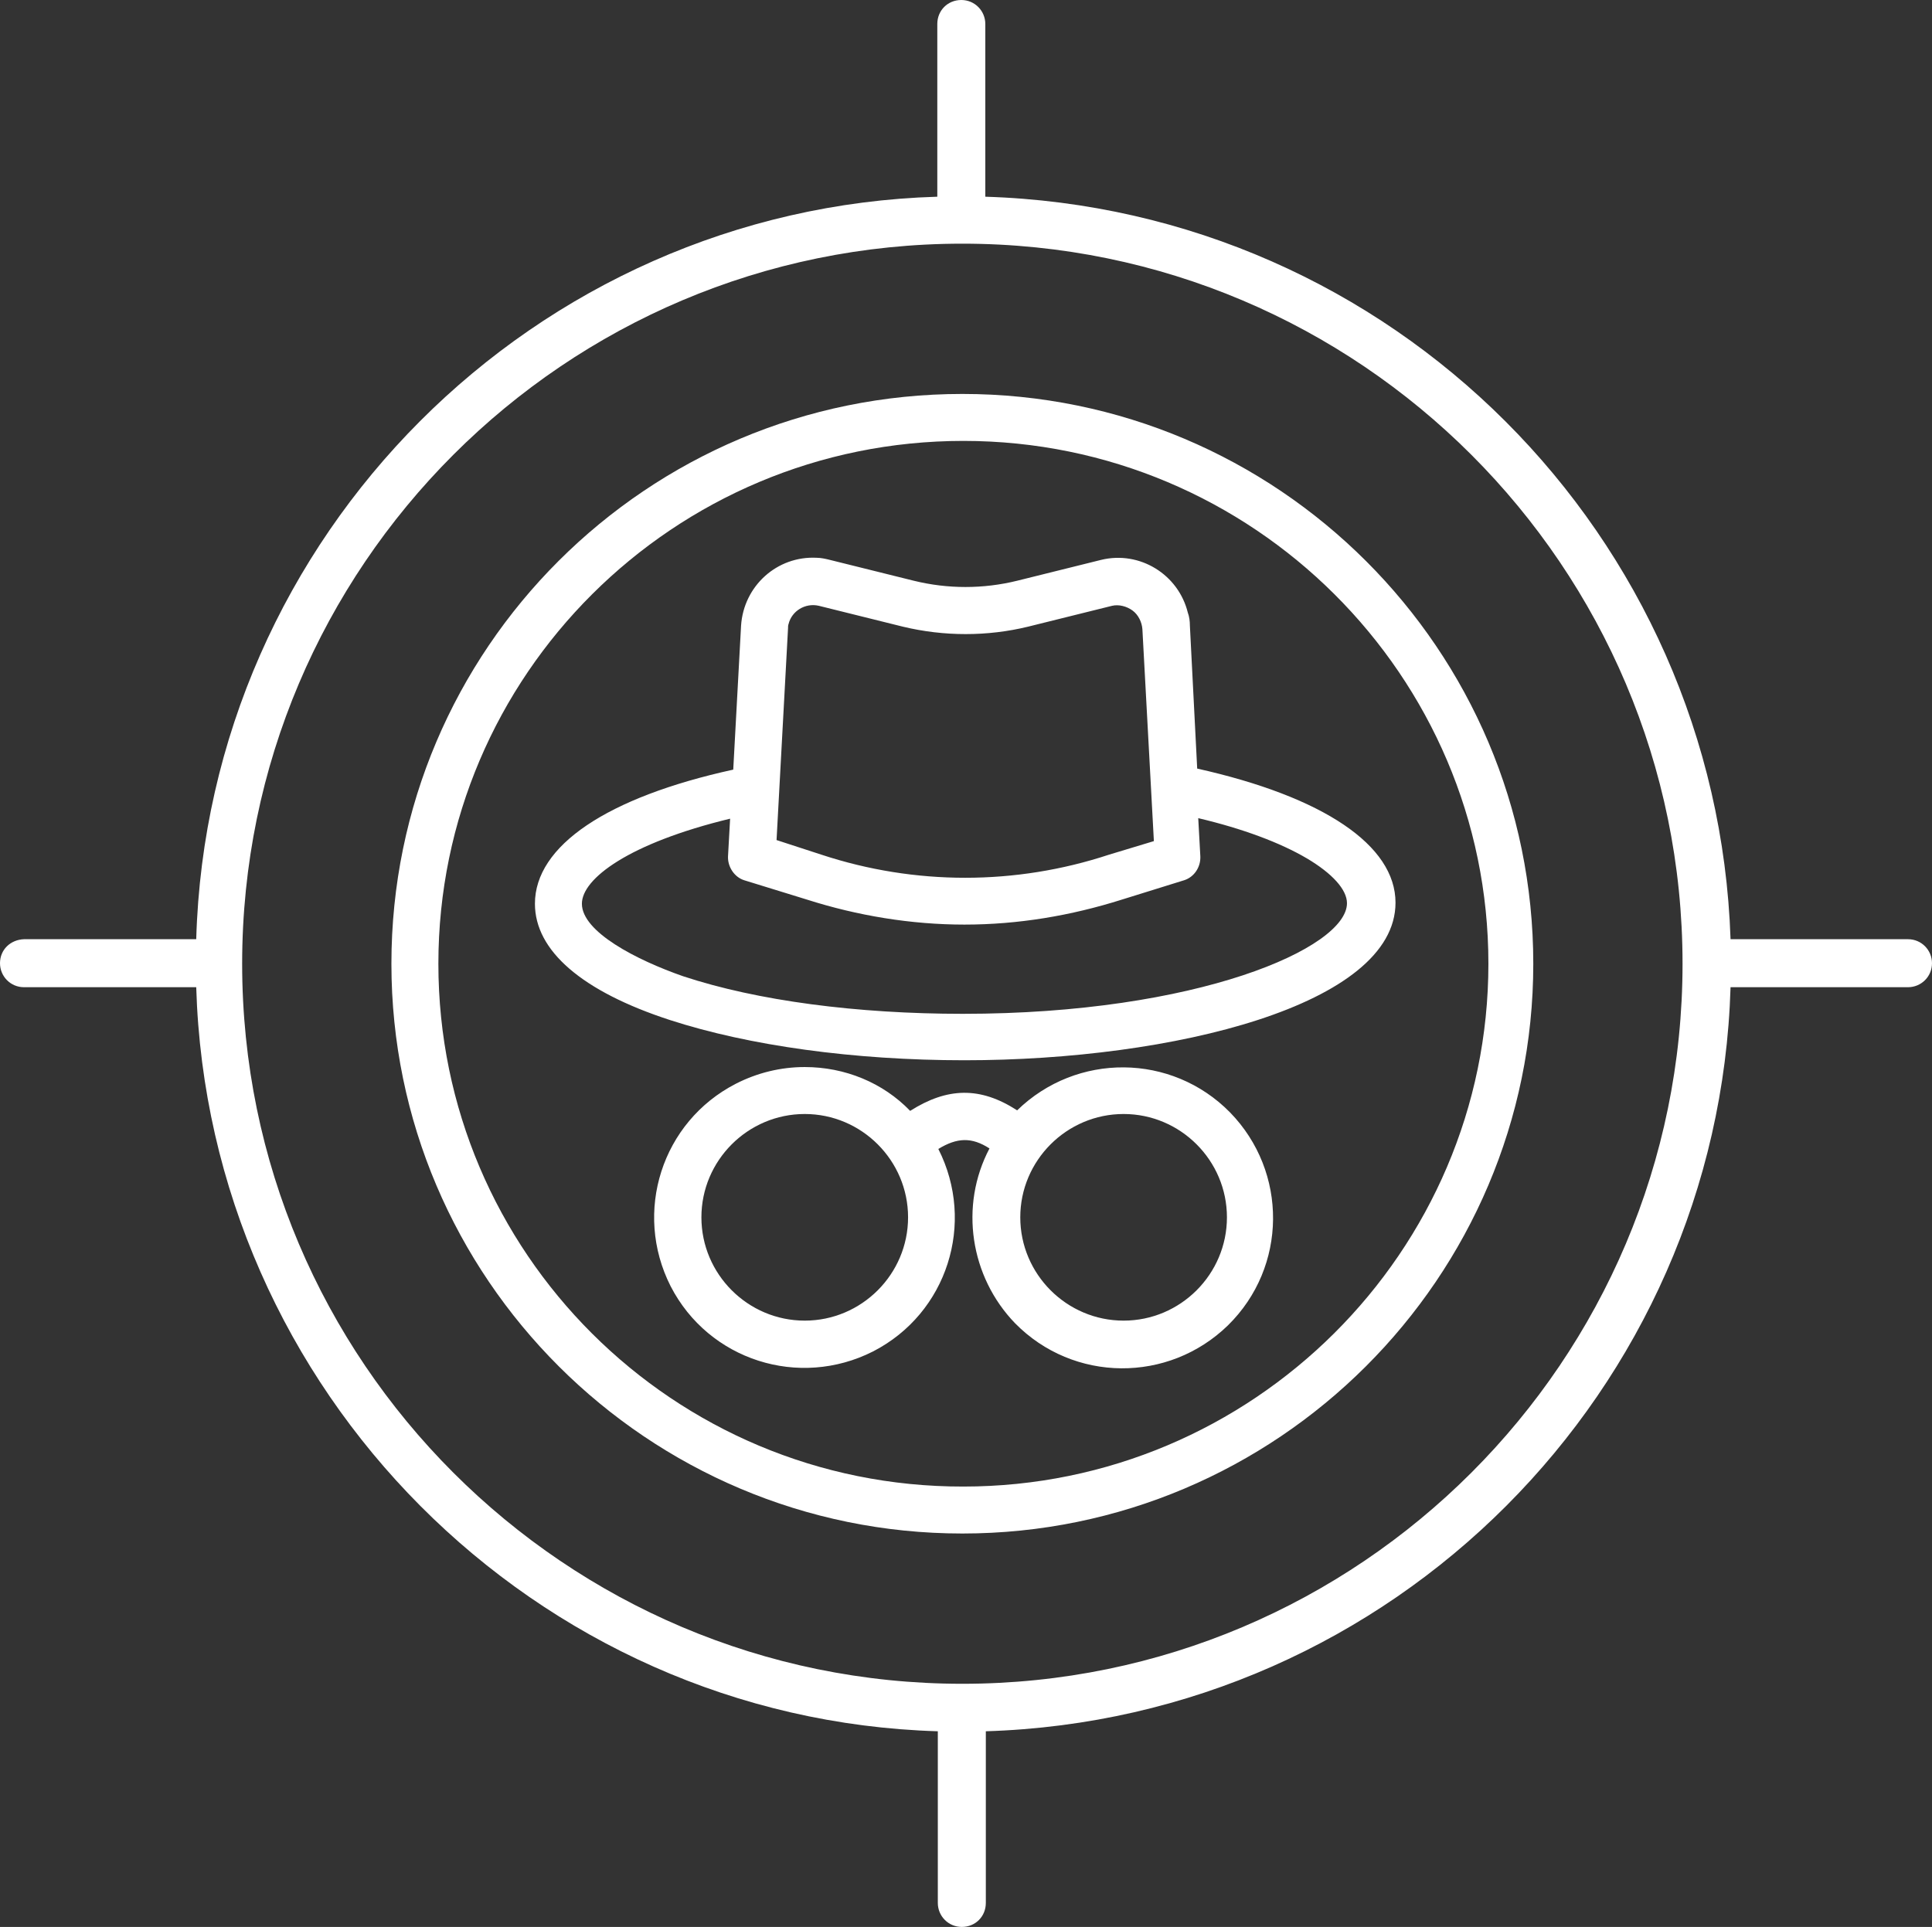
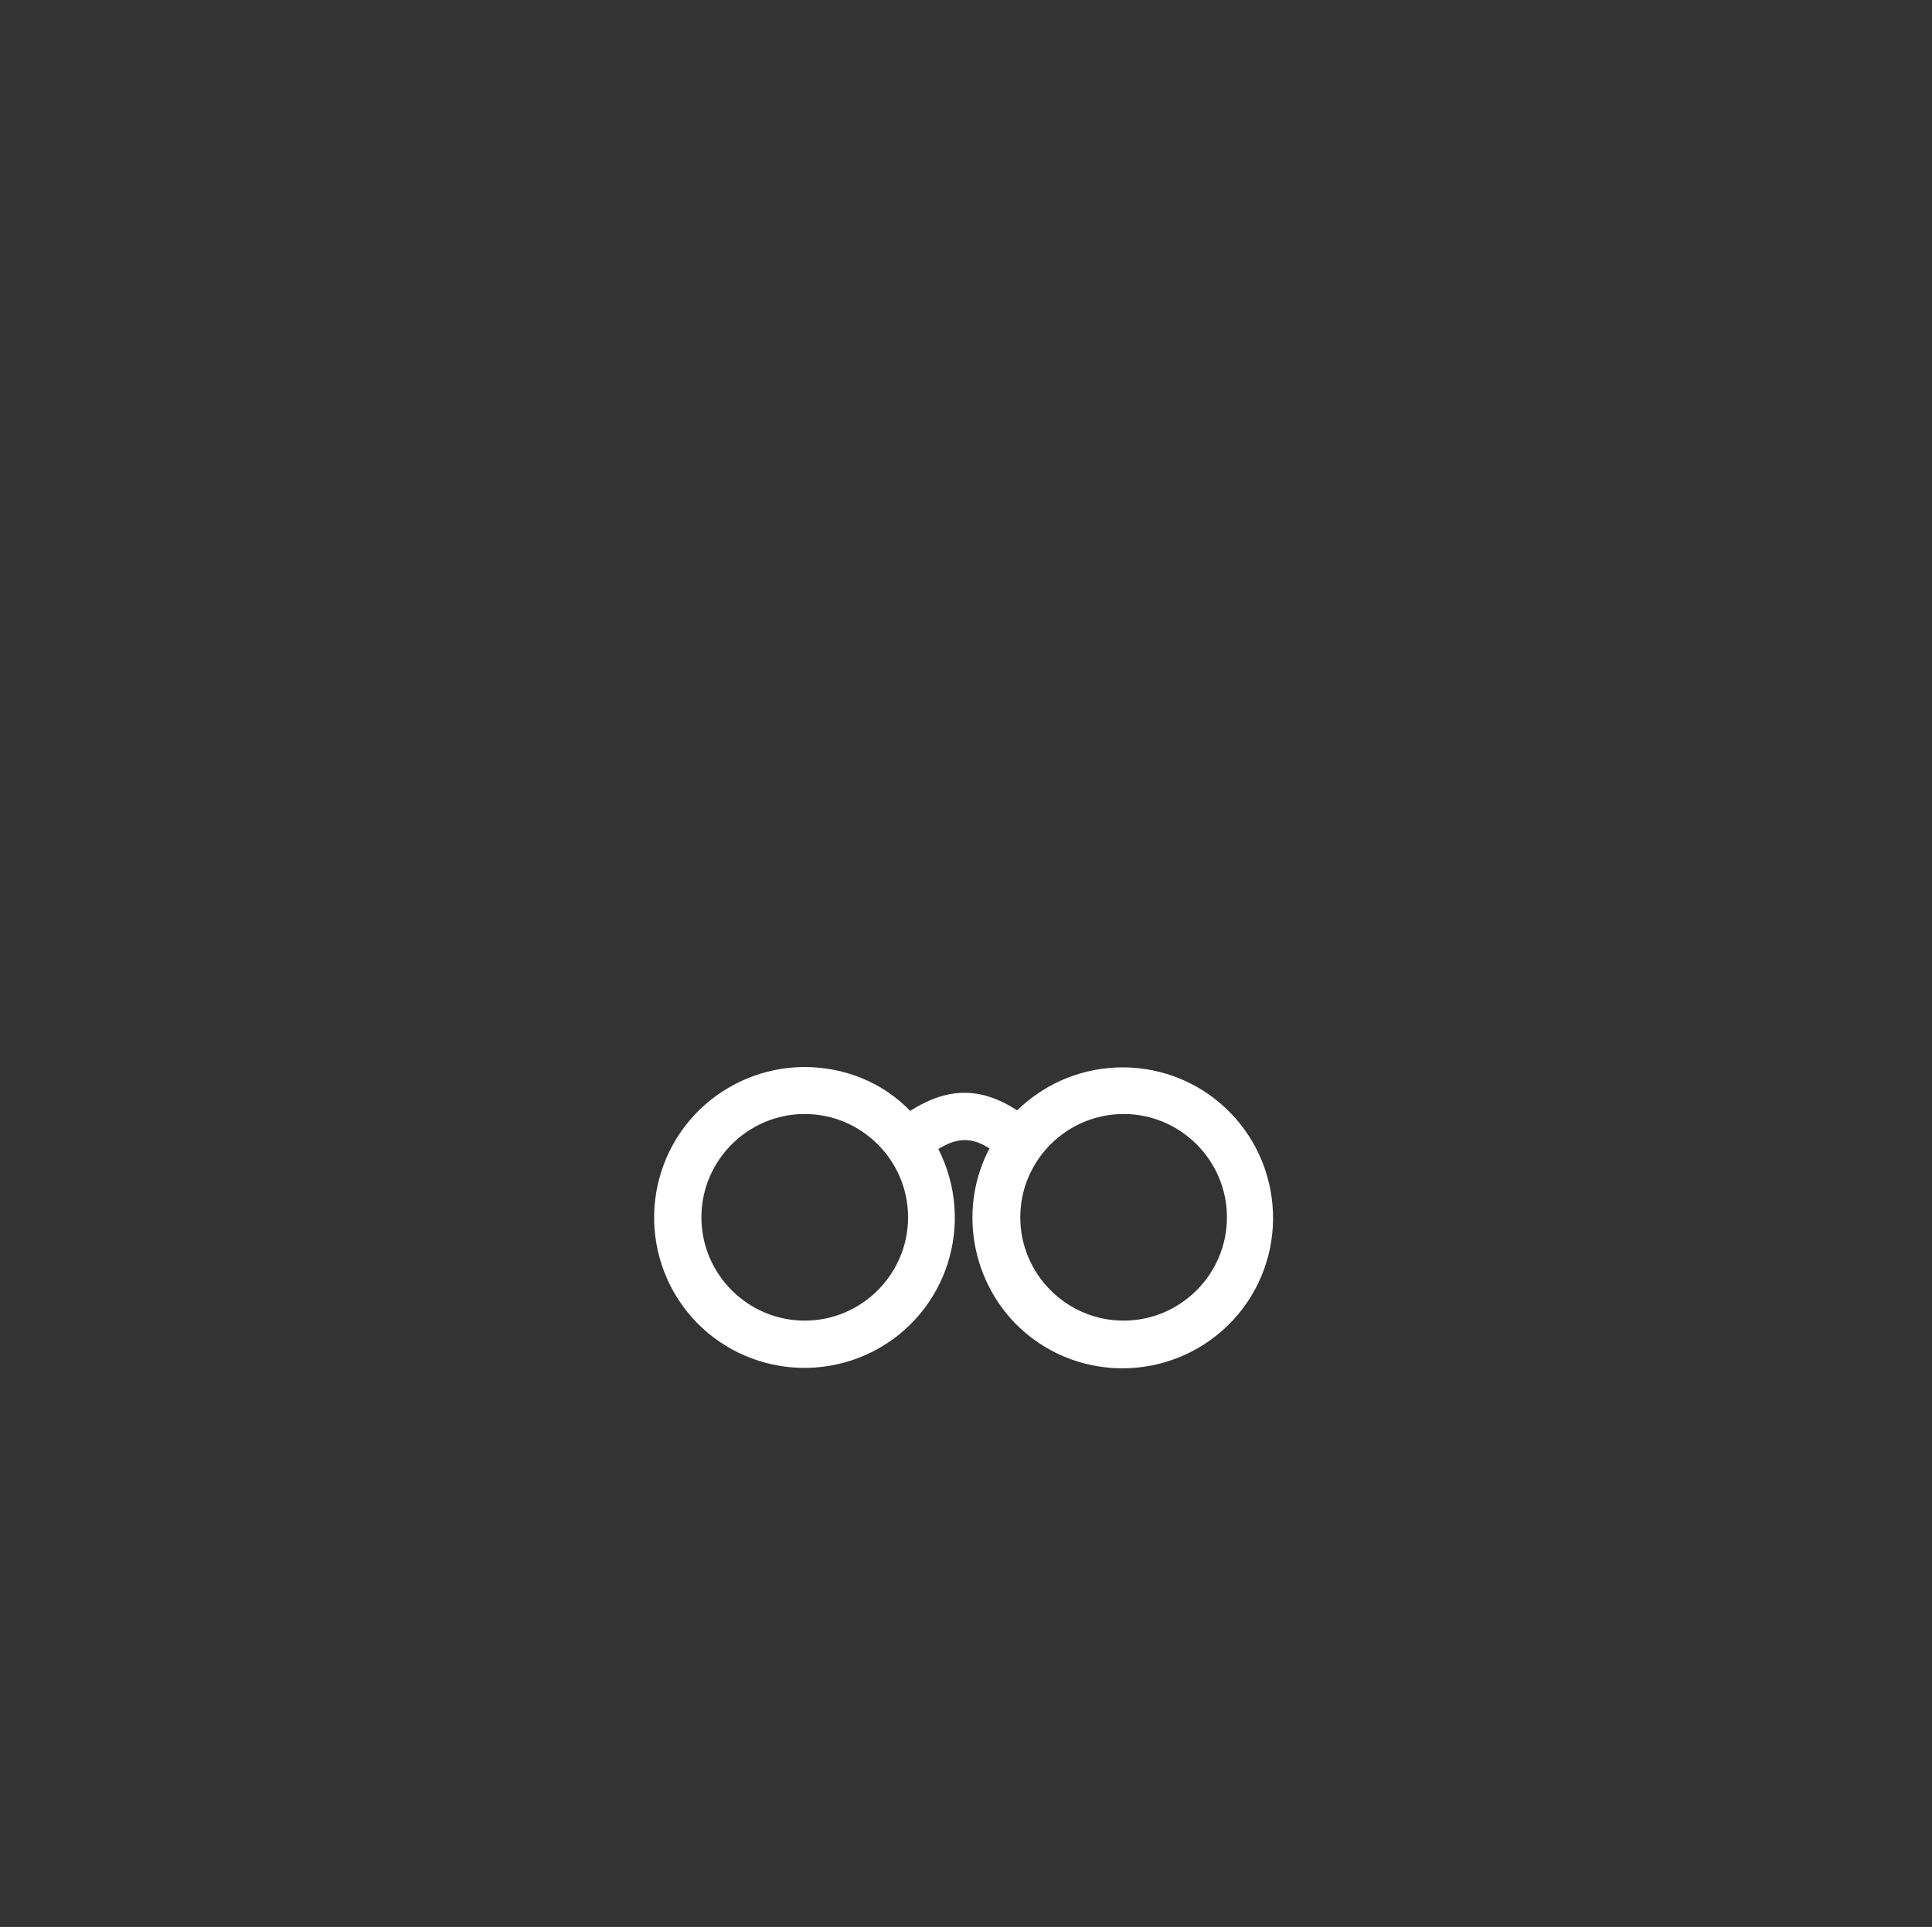
<svg xmlns="http://www.w3.org/2000/svg" fill="#ffffff" height="369.3" preserveAspectRatio="xMidYMid meet" version="1" viewBox="0.0 0.0 370.2 369.3" width="370.2" zoomAndPan="magnify">
  <rect x="0.0" y="0.0" width="370.2" height="369.3" fill="#333333" stroke="none" />
  <g id="change1_1">
-     <path d="M75,184.7c0,60.2,49.1,109.2,109.4,109.2s109.4-49,109.4-109.2S244.8,75.5,184.4,75.5S75,124.4,75,184.7z M84,184.7 c0-55.3,45.1-100.2,100.6-100.2s100.6,45,100.6,100.2S240,284.9,184.6,284.9C129,285,84,240,84,184.7z" />
-     <path d="M0,184.6c0,2.5,2,4.6,4.6,4.6h33c2.3,77.3,64.9,140.3,142.1,142.6v32.9c0,2.5,2,4.6,4.6,4.6s4.6-2,4.6-4.6v-32.9 c78-2.4,140.4-65.3,142.7-142.6h34c2.5,0,4.6-2,4.6-4.6c0-2.5-2-4.6-4.6-4.6h-34C329,102.7,266.8,40.1,188.8,37.7V4.6 c0-2.5-2-4.6-4.6-4.6s-4.6,2-4.6,4.6v33.1C102.4,40,39.8,102.7,37.6,180h-33C2,180.1,0,182,0,184.6z M184.4,322.7 c-76.1,0-138-61.9-138-138s61.9-138,138-138s138,61.9,138,138S260.5,322.7,184.4,322.7L184.4,322.7z" />
-     <path d="M140.5,147.5c-24.2,5.3-38,14.6-38,25.7c0,9,9,16.8,25.9,22.3c15.1,4.9,35.2,7.7,56.4,7.7c40,0,82.6-10.6,82.6-30.2 c0-11-13.8-20.3-38-25.7l-1.4-27.4c0-0.8-0.1-1.7-0.4-2.5c-1.8-7.3-9.2-11.9-16.6-10.1l-16.1,4c-6.5,1.6-13.3,1.6-19.8,0l-16.1-4 c-0.8-0.2-1.7-0.4-2.5-0.4c-7.6-0.4-14,5.4-14.5,13L140.5,147.5z M217,117c1.1,0.8,1.8,2.2,1.9,3.6l2.2,40.6l-8.6,2.6 c-17.9,5.9-37.2,5.9-55.1,0l-8.6-2.8l2.2-40.6c0-0.2,0-0.6,0.1-0.8c0.6-2.5,3.2-4.1,5.8-3.5l16.1,4c7.9,1.9,16.2,1.9,24,0l16.1-4 C214.4,115.8,215.9,116.2,217,117L217,117z M111.5,173.2c0-4.8,9-11.6,28.4-16.3l-0.4,7.2c-0.1,2,1.2,4,3.1,4.6l12,3.7 c9.7,3.1,20,4.8,30.2,4.8c10.3,0,20.4-1.7,30.2-4.8l11.9-3.7c1.9-0.6,3.2-2.5,3.1-4.6l-0.4-7.3c8.5,2,15.7,4.7,20.8,7.7 c4.9,2.9,7.7,6,7.7,8.6c0,8.6-28.7,21.2-73.6,21.2c-20.3,0-39.4-2.5-53.6-7.2C122,184,111.5,178.6,111.5,173.2L111.5,173.2z" />
    <path d="M154.2,204.5c-4.6,0-9.1,1.1-13.2,3.2c-14.2,7.3-19.7,24.6-12.5,38.8c7.3,14.2,24.6,19.7,38.8,12.5 c14.2-7.3,19.7-24.6,12.5-38.8c3.6-2.2,6.4-2.3,9.8-0.1c-5.8,11-3.7,24.6,4.9,33.5c11.2,11.4,29.4,11.5,40.8,0.4 c11.4-11.2,11.5-29.4,0.4-40.8c-11.2-11.4-29.4-11.5-40.8-0.4c-7.1-4.6-13.4-4.4-20.5,0.1C169.2,207.5,161.9,204.5,154.2,204.5 L154.2,204.5z M195.5,233.3L195.5,233.3c0-10.9,8.9-19.8,19.8-19.8s19.8,8.9,19.8,19.8c0,10.9-8.9,19.8-19.8,19.8 C204.4,253.1,195.5,244.2,195.5,233.3z M134.4,233.3L134.4,233.3c0-10.9,8.9-19.8,19.8-19.8c10.9,0,19.8,8.9,19.8,19.8 c0,10.9-8.9,19.8-19.8,19.8S134.4,244.2,134.4,233.3z" />
  </g>
</svg>